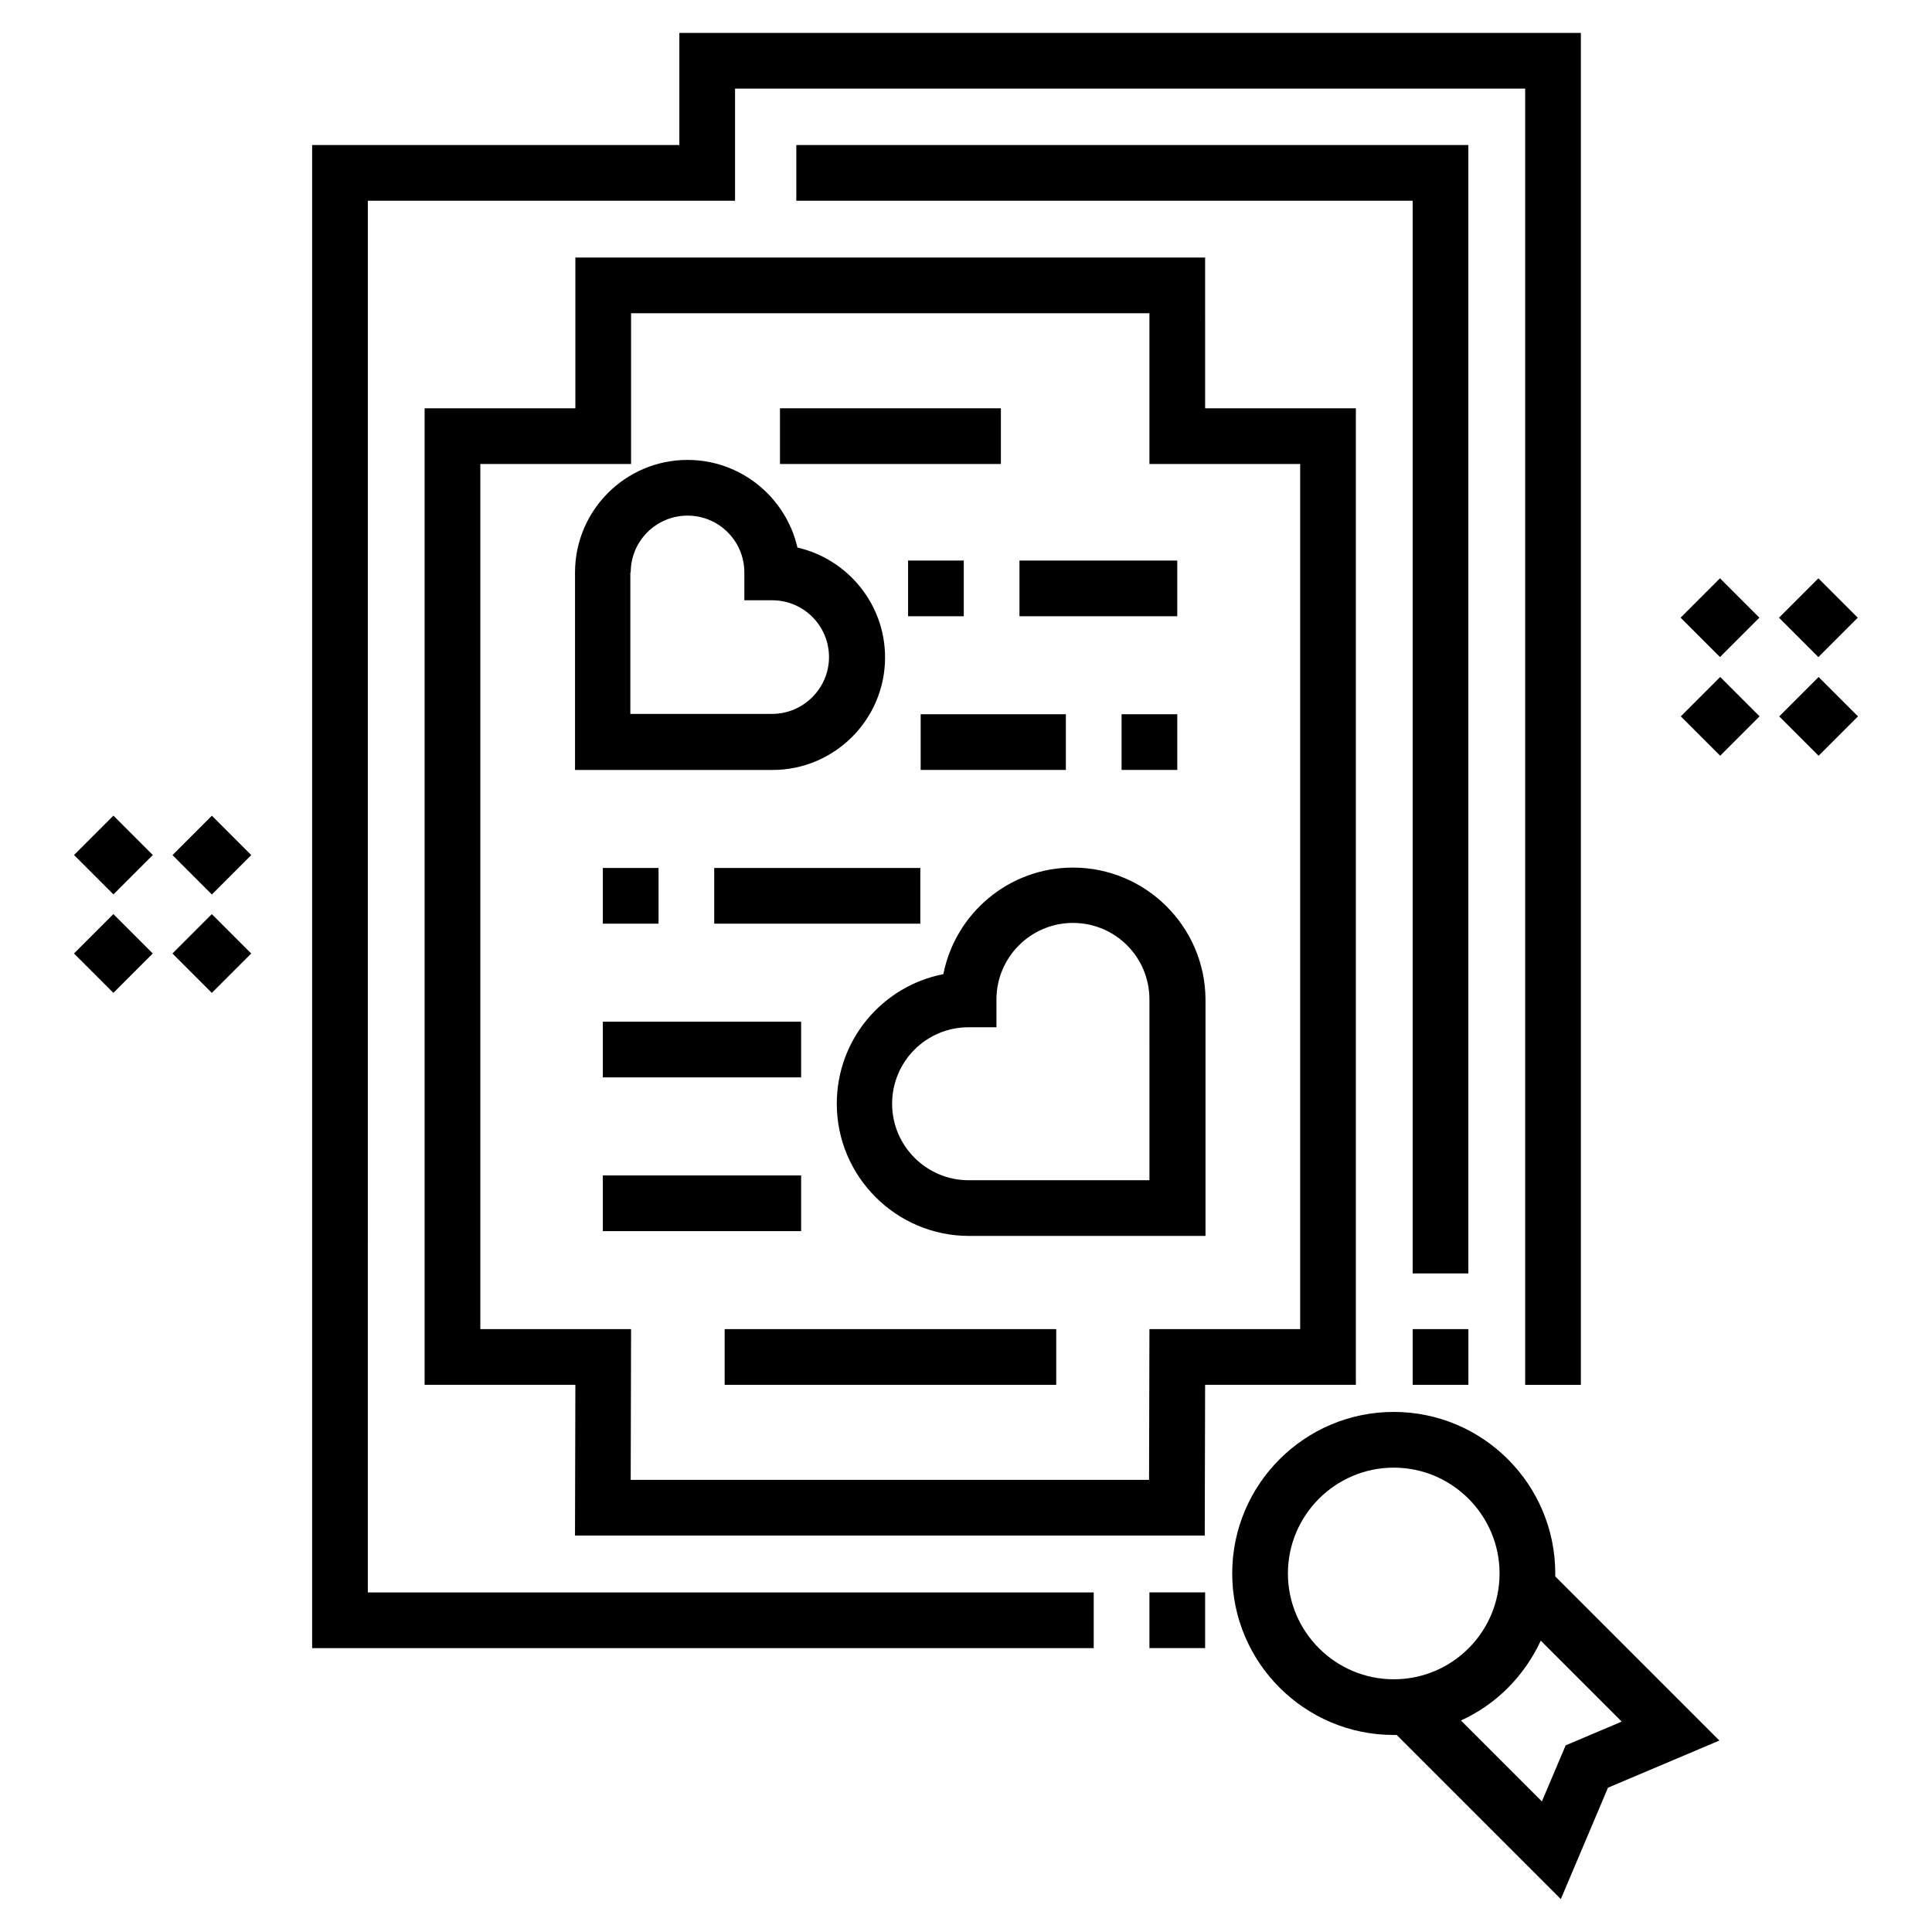
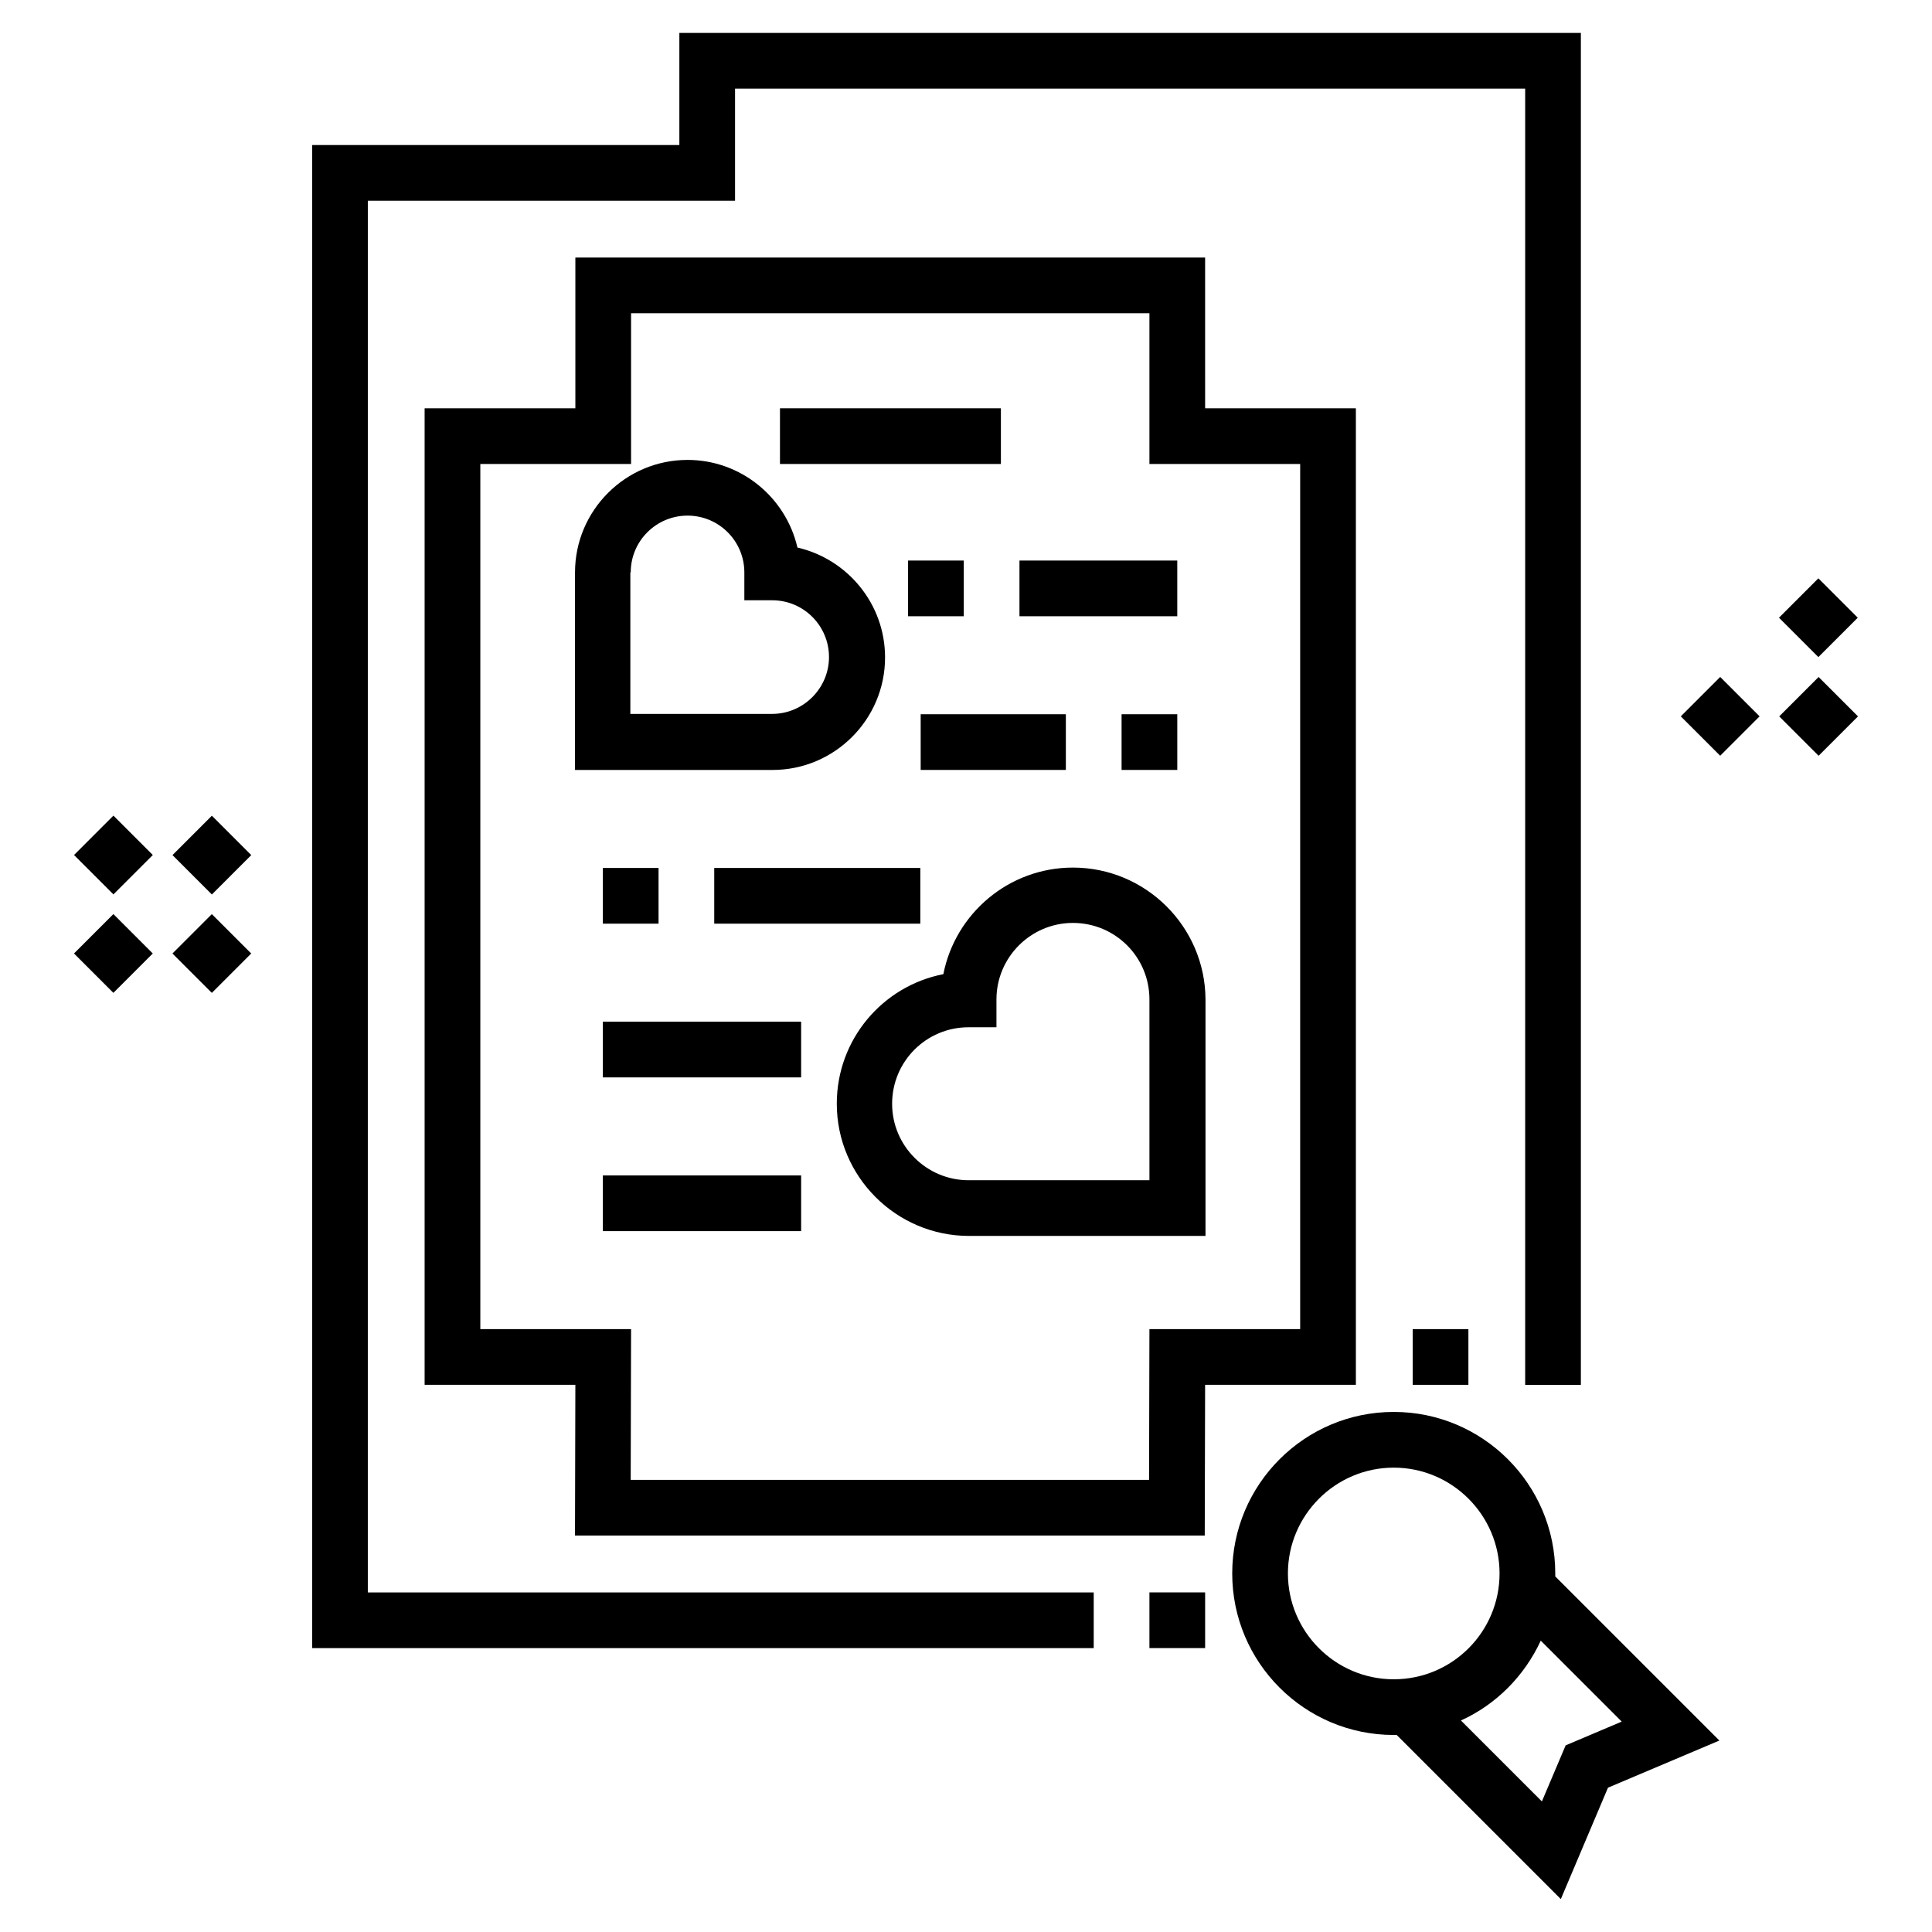
<svg xmlns="http://www.w3.org/2000/svg" fill="#000000" width="800px" height="800px" version="1.1" viewBox="144 144 512 512">
  <g>
    <path d="m189.7 396.69 10.438-10.438 10.438 10.438-10.438 10.438z" />
    <path d="m163.62 370.59 10.438-10.438 10.438 10.438-10.438 10.438z" />
    <path d="m189.71 370.61 10.438-10.438 10.438 10.438-10.438 10.438z" />
    <path d="m163.61 396.68 10.438-10.438 10.438 10.438-10.438 10.438z" />
    <path d="m615.51 333.85 10.438-10.438 10.438 10.438-10.438 10.438z" />
-     <path d="m589.38 307.69 10.438-10.438 10.438 10.438-10.438 10.438z" />
    <path d="m615.45 307.7 10.438-10.438 10.438 10.438-10.438 10.438z" />
    <path d="m589.43 333.84 10.438-10.438 10.438 10.438-10.438 10.438z" />
    <path d="m378.55 318.23c0-14.168-9.938-26.074-23.223-29.125-3.051-13.285-14.957-23.223-29.125-23.223-16.434 0-29.816 13.383-29.816 29.816v52.348h52.348c16.434 0 29.816-13.383 29.816-29.816zm-67.402-22.531c0-8.363 6.789-15.055 15.055-15.055 8.363 0 15.055 6.789 15.055 15.055v7.379h7.379c8.363 0 15.055 6.789 15.055 15.055s-6.789 15.055-15.055 15.055h-37.59v-37.488z" />
    <path d="m428.34 373.92c-17.023 0-31.191 12.203-34.34 28.242-16.137 3.148-28.242 17.32-28.242 34.34 0 19.285 15.742 35.031 35.031 35.031h62.68v-62.68c-0.098-19.289-15.84-34.934-35.129-34.934zm20.273 82.855h-47.922c-11.121 0-20.27-9.055-20.27-20.27 0-11.219 9.055-20.27 20.27-20.27h7.379v-7.379c0-11.121 9.055-20.27 20.27-20.27 11.219 0 20.27 9.055 20.27 20.27z" />
    <path d="m350.7 252.2h58.547v14.762h-58.547z" />
    <path d="m303.76 414.76h52.547v14.762h-52.547z" />
    <path d="m303.76 455.5h52.547v14.762h-52.547z" />
-     <path d="m336.04 496.23h87.871v14.762h-87.871z" />
    <path d="m556.16 560.98c0-23.617-19.188-42.805-42.805-42.805-23.617 0-42.805 19.188-42.805 42.805 0 23.617 19.188 42.805 42.805 42.805h0.789l43.492 43.492 12.496-29.52 29.52-12.496-43.492-43.492v-0.789zm-42.805 28.047c-15.449 0-28.043-12.594-28.043-28.043s12.594-28.043 28.043-28.043 28.043 12.594 28.043 28.043c0 15.445-12.496 28.043-28.043 28.043zm60.418 11.215-14.859 6.297-6.297 14.859-21.453-21.453c9.348-4.231 16.828-11.809 21.156-21.156z" />
    <path d="m503.32 252.2h-39.949l-0.004-39.953h-166.89v39.949h-39.949v258.79h39.949l-0.098 39.949h166.89l0.098-39.949h39.953zm-14.762 244.03h-39.949l-0.098 39.949h-137.37l0.098-39.949h-39.949v-229.27h39.949v-39.949h137.37v39.949h39.949z" />
-     <path d="m533.13 182.43h-178.1v14.762h163.34v284.28h14.758z" />
    <path d="m518.38 496.23h14.762v14.762h-14.762z" />
    <path d="m448.61 566h14.762v14.762h-14.762z" />
    <path d="m241.48 197.2h97.316v-29.715h209.39v343.51h14.762v-358.27h-238.91v29.715h-97.32v398.33h207.13v-14.762h-192.37z" />
    <path d="m414.17 292.55h41.82v14.762h-41.82z" />
    <path d="m384.65 292.55h14.762v14.762h-14.762z" />
    <path d="m441.23 333.28h14.762v14.762h-14.762z" />
    <path d="m387.99 333.28h38.473v14.762h-38.473z" />
    <path d="m303.76 374.02h14.762v14.762h-14.762z" />
    <path d="m333.28 374.02h54.613v14.762h-54.613z" />
  </g>
</svg>